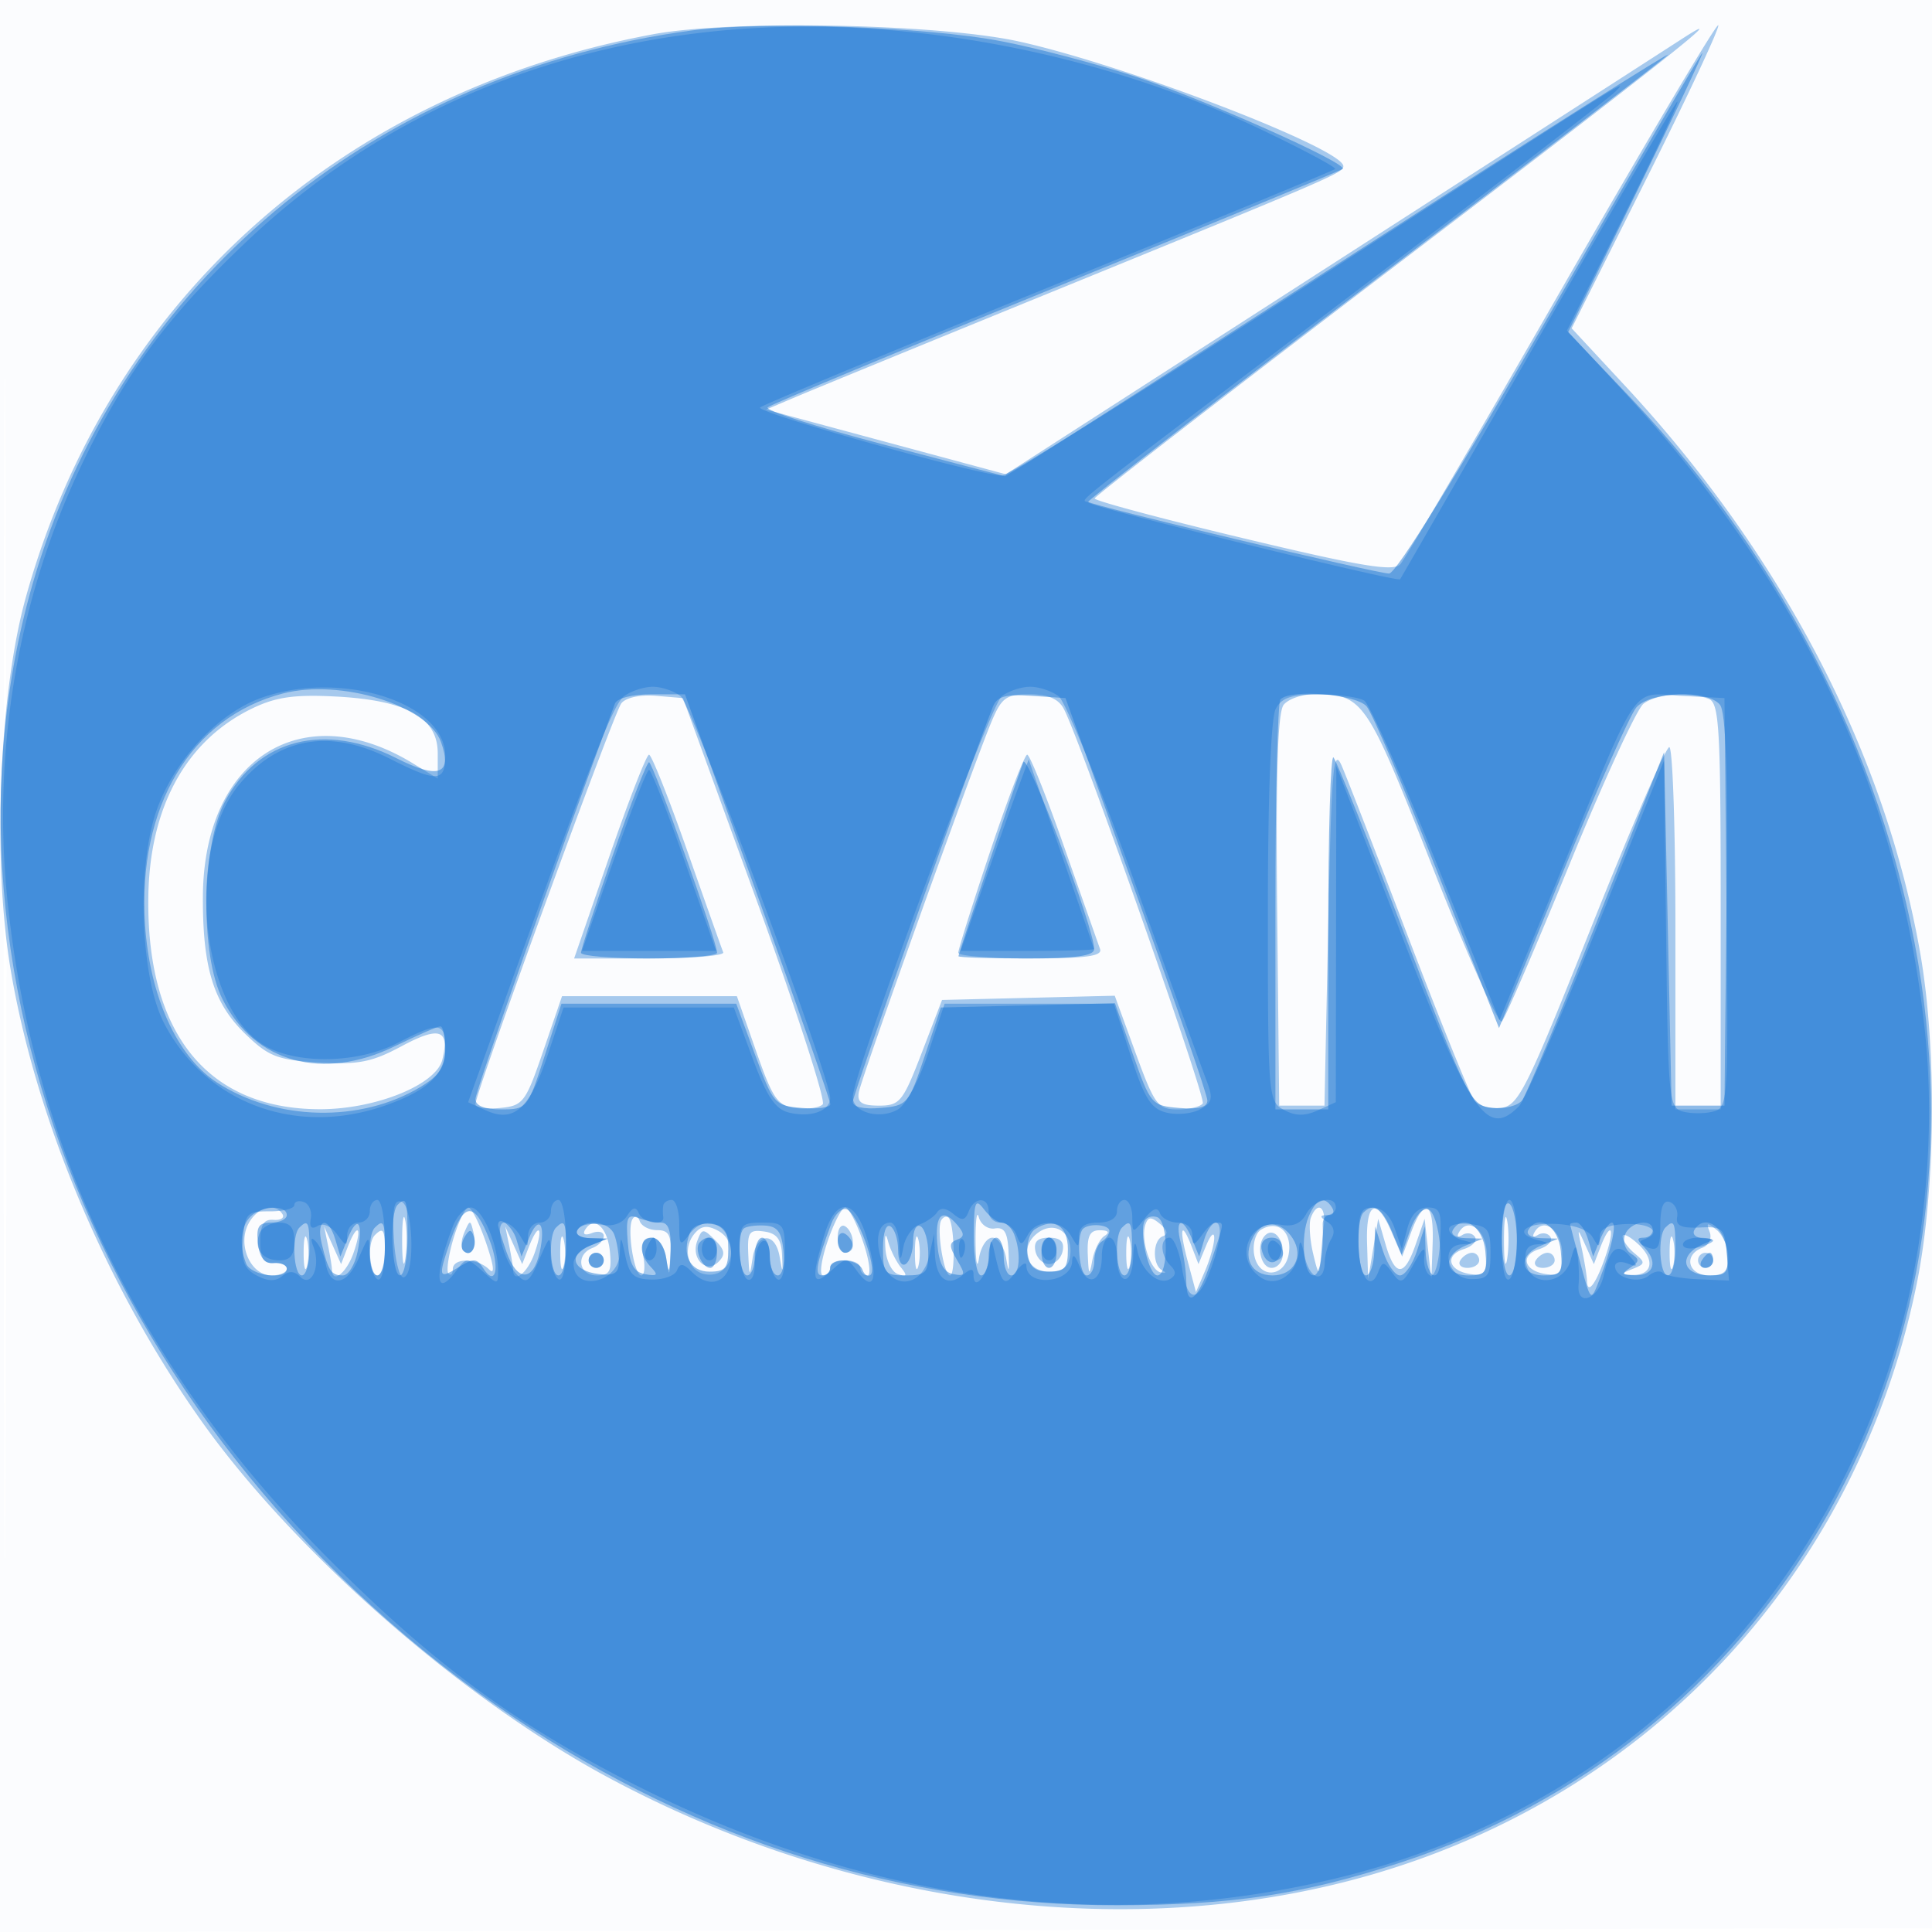
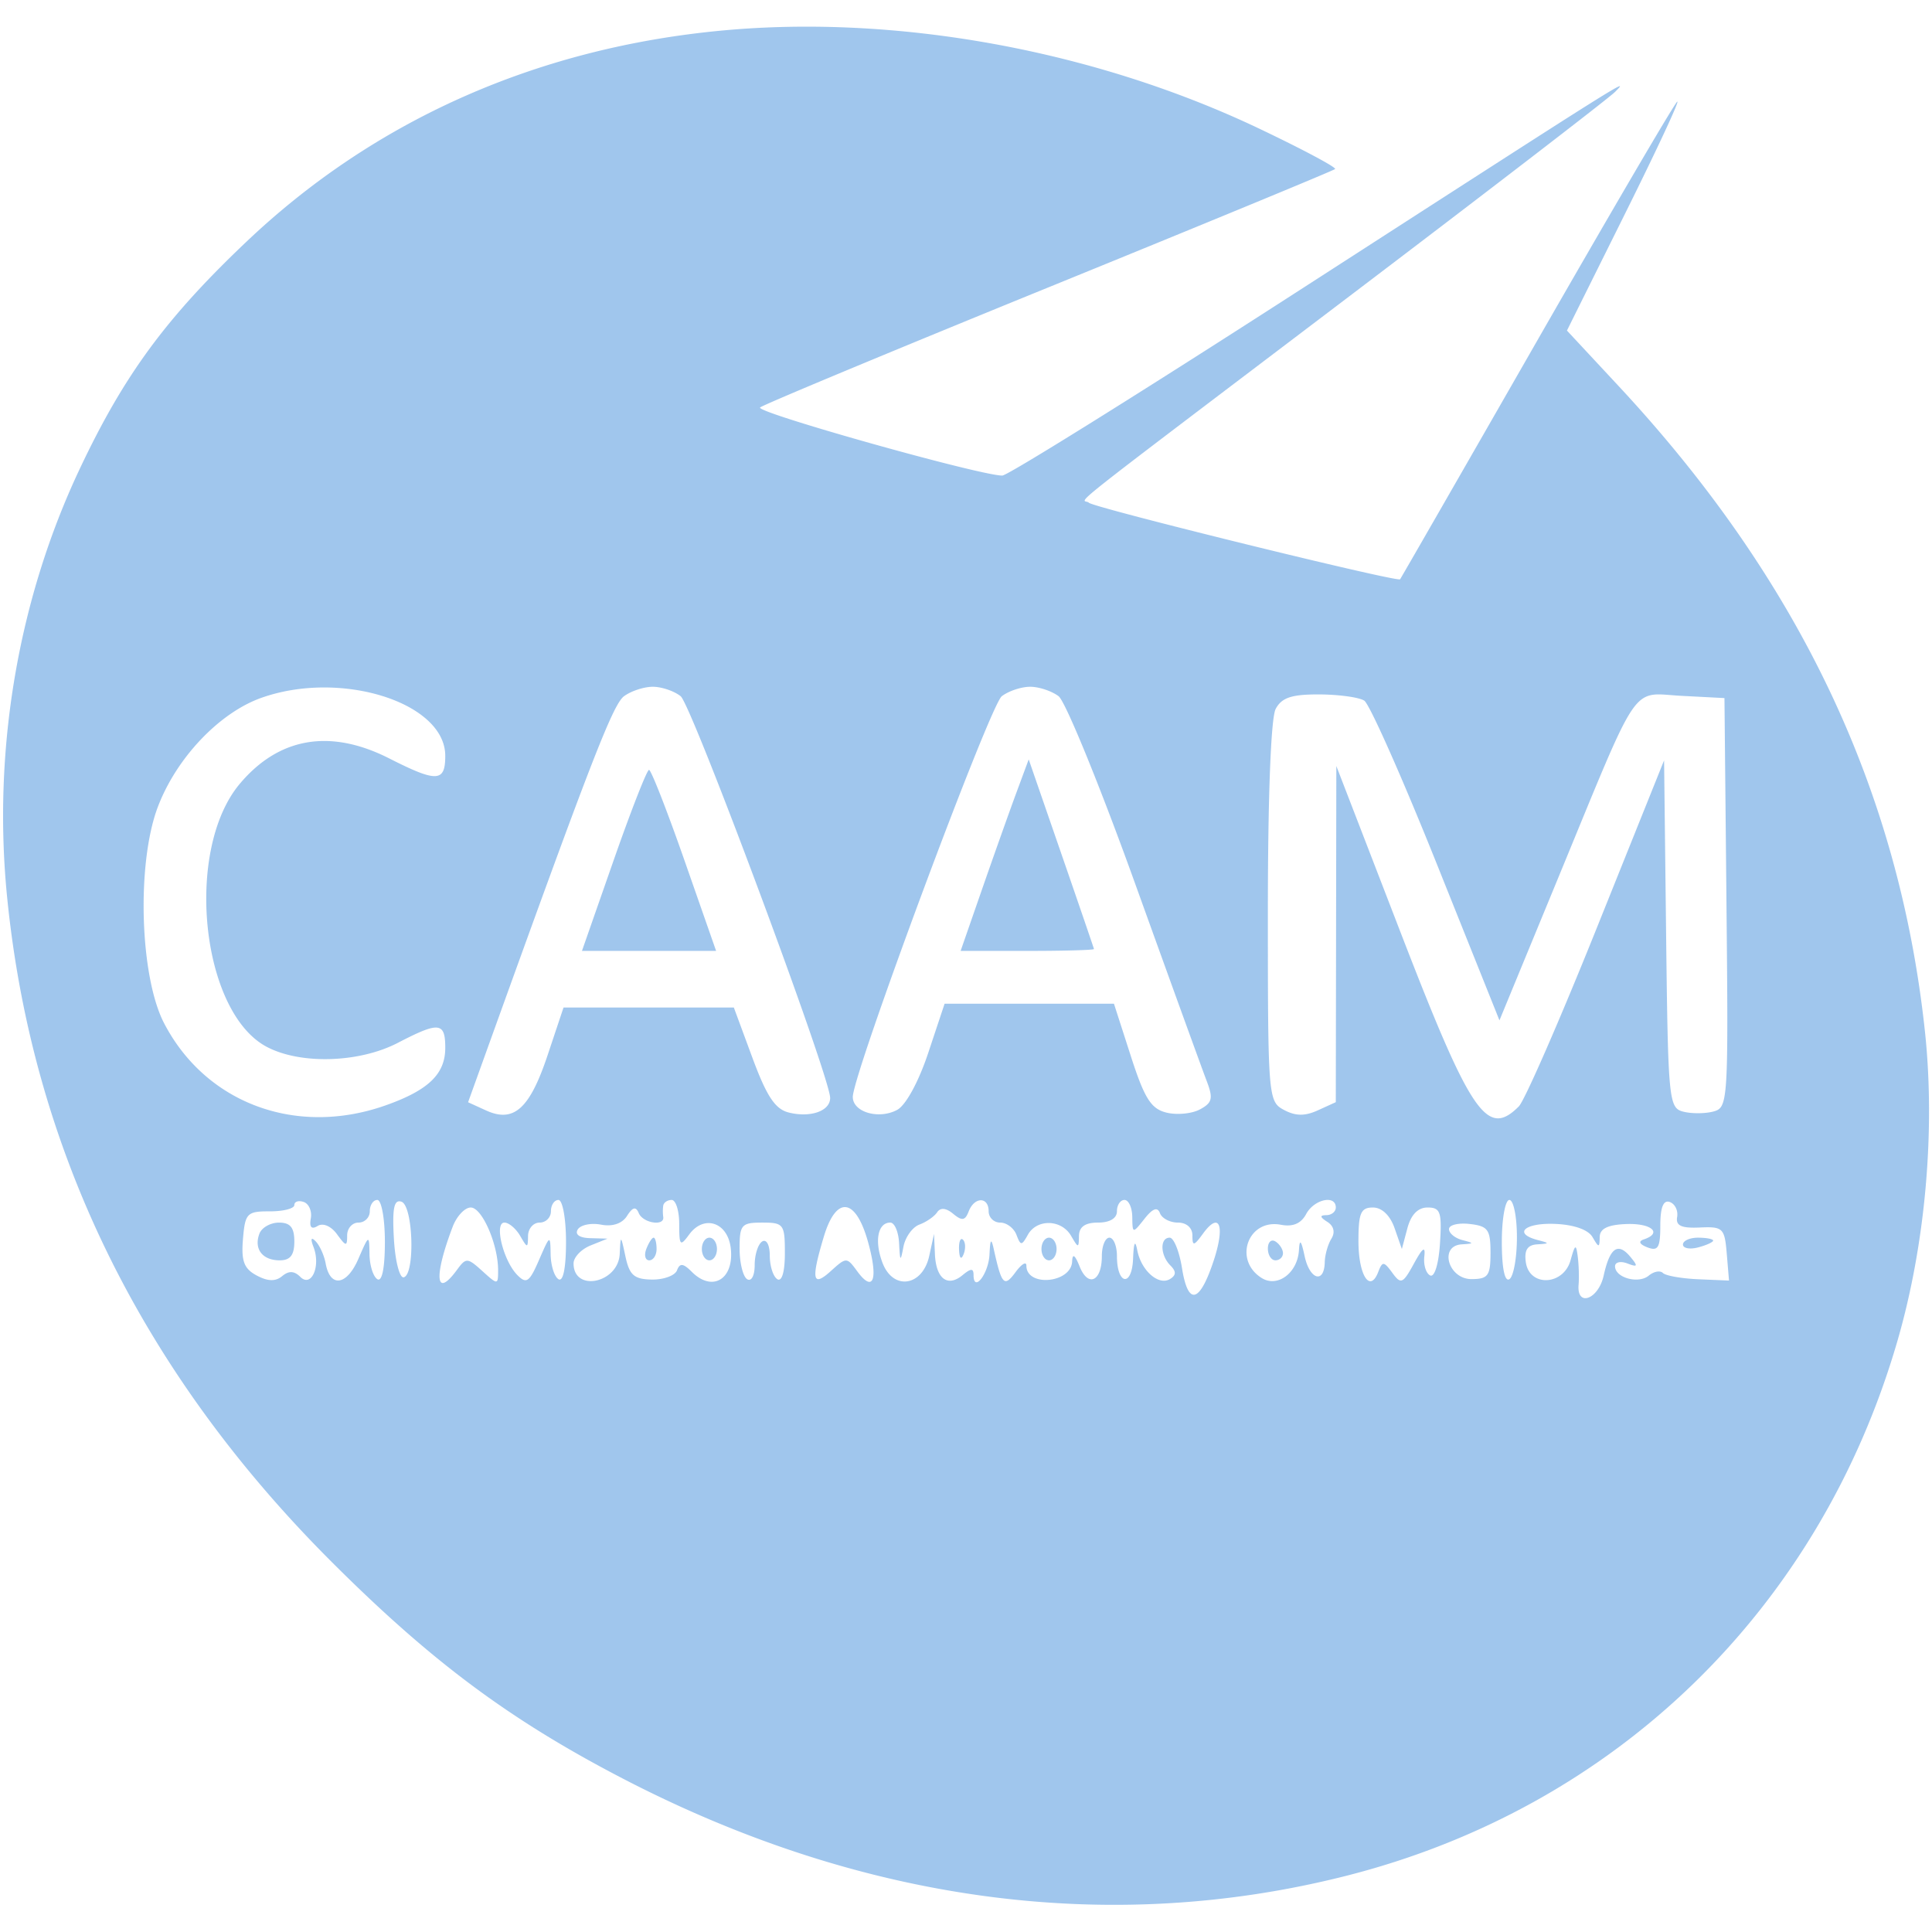
<svg xmlns="http://www.w3.org/2000/svg" width="256" height="256">
-   <path fill="#1976D2" fill-opacity=".016" fill-rule="evenodd" d="M0 128.004v128.004l128.25-.254 128.25-.254.254-127.75L257.008 0H0zm.485.496c0 70.4.119 99.053.265 63.672s.146-92.98 0-128S.485 58.1.485 128.5" />
-   <path fill="#1976D2" fill-opacity=".378" fill-rule="evenodd" d="M86.5 4.546C45.119 12.253 14.297 39.943 3.41 79.194c-3.536 12.75-4.429 34.949-1.985 49.377 3.377 19.934 12.746 42.083 25.263 59.724 12.275 17.299 34.464 36.758 53.794 47.174 32.16 17.328 69.596 22.109 101.267 12.931 37.3-10.809 64.479-40.261 72.223-78.263 2.494-12.237 2.701-31.01.482-43.756C249.83 99.813 236.147 73.522 215.221 51l-6.968-7.5 9.932-19.858c5.463-10.922 9.735-20.056 9.493-20.298s-9.56 15.444-20.706 34.858-20.783 35.865-21.415 36.558c-.917 1.006-5.135.308-20.853-3.452-10.837-2.591-19.682-4.959-19.656-5.26s18.026-14.227 40-30.947C220.28 8.294 230.473.218 222.75 5.23c-1.238.803-21.877 14.094-45.865 29.536l-43.616 28.076-15.884-4.283-15.885-4.283 4-1.699c2.2-.935 17.275-7.117 33.5-13.737 37.745-15.403 39-15.944 39-16.818 0-2.325-28.854-13.416-43-16.528-10.696-2.353-38.08-2.888-48.5-.948m-53 89.287c-8.825 4.224-13.699 13.058-13.847 25.098-.222 18.018 7.836 27.991 22.662 28.047 7.39.028 15.455-3.215 16.292-6.55 1.01-4.021-.389-4.489-5.388-1.803-3.948 2.121-5.74 2.473-10.962 2.158-5.502-.332-6.661-.782-9.769-3.795-4.182-4.053-5.635-8.744-5.605-18.101.058-18.401 13.152-26.724 27.867-17.714l3.25 1.99v-3.366c0-4.705-4.108-7-13.428-7.499-5.482-.294-7.971.051-11.072 1.535m48.826-.634c-1.029 1.335-19.342 51.651-19.332 53.114.003.448 1.469.673 3.256.5 3.069-.296 3.389-.717 5.735-7.563l2.486-7.25h23.168l2.537 7.25c2.249 6.427 2.85 7.287 5.302 7.578 1.521.181 3.114-.044 3.539-.5.426-.455-3.567-12.753-8.872-27.328L90.5 92.5l-3.586-.301c-2.09-.175-4.003.242-4.588 1m49.041 2.466c-2.507 5.999-17.26 47.21-17.575 49.095-.223 1.329.411 1.74 2.682 1.74 2.758 0 3.167-.506 5.663-7l2.689-7 11.442-.28 11.442-.281 2.746 7.531c2.539 6.961 2.962 7.53 5.586 7.53 1.562 0 3.061-.358 3.332-.796.468-.758-16.269-48.271-18.42-52.289-.711-1.329-2.1-1.915-4.54-1.915-3.103 0-3.696.43-5.047 3.665m38.738-2.292c-.804.969-1.061 8.997-.872 27.25l.267 25.877h6l.5-24c.434-20.832.671-23.604 1.798-21 .715 1.65 4.732 12 8.928 23s8.073 20.585 8.616 21.301 2.132 1.165 3.532 1c2.33-.276 3.343-2.301 12.023-24.051C216.11 109.688 220.741 99 221.188 99c.446 0 .812 10.8.812 24v24h6v-26.893c0-23.6-.194-26.967-1.582-27.5-2.622-1.006-6.935-.686-8.647.643-.886.688-5.29 10.25-9.785 21.25-4.496 11-8.535 20.381-8.977 20.846-.441.466-4.561-8.7-9.155-20.368C180.987 92.461 180.67 92 174.057 92c-1.547 0-3.325.618-3.952 1.373M80.736 113.5 76.075 127h10.046c5.525 0 9.896-.364 9.712-.808-.183-.445-2.336-6.52-4.784-13.5S86.328 100 85.998 100s-2.698 6.075-5.262 13.5m50.488-.75c-2.348 7.013-4.26 13.088-4.247 13.5s4.346.75 9.63.75c7.26 0 9.497-.305 9.156-1.25a4580 4580 0 0 1-4.744-13.5c-2.36-6.737-4.569-12.25-4.908-12.25s-2.538 5.737-4.887 12.75m-98.292 49.376c-1.514 2.83.278 6.874 3.047 6.874 1.111 0 2.021-.4 2.021-.889s-.788-.826-1.75-.75c-1.309.104-1.75-.618-1.75-2.861 0-2.236.443-2.965 1.739-2.863.957.075 1.493-.262 1.191-.75-.98-1.586-3.333-.938-4.498 1.239m20.354 2.374c.008 2.75.202 3.756.432 2.236s.223-3.77-.014-5-.425.014-.418 2.764m6.803-.403c-.675 2.254-.971 4.354-.658 4.667s.569.044.569-.597c0-1.531 3.266-1.501 4.811.044.78.78.639-.469-.394-3.5-.883-2.591-1.941-4.711-2.353-4.711-.411 0-1.3 1.844-1.975 4.097m49.566.403c-.844 2.475-1.111 4.5-.594 4.5.516 0 .939-.45.939-1s.9-1 2-1 2 .45 2 1 .423 1 .939 1c.517 0 .25-2.025-.594-4.5-.843-2.475-1.898-4.5-2.345-4.5s-1.502 2.025-2.345 4.5m19.611 0c.018 2.75.221 3.762.45 2.25s1.032-2.75 1.784-2.75 1.573 1.238 1.824 2.75c.342 2.055.422 1.865.317-.75-.108-2.671-.537-3.435-1.813-3.224-.921.152-1.879-.522-2.134-1.5-.254-.977-.447.474-.428 3.224m44.434-3.161c-.282.736-.151 2.873.291 4.75.687 2.913.831 3.046.99.911.102-1.375.298-3.512.435-4.75.272-2.45-.889-3.066-1.716-.911m7.442 3.411.142 4.75.666-4 .666-4 .957 3.311c1.268 4.39 2.483 4.447 3.972.189l1.223-3.5.448 4 .448 4 .168-4.75c.194-5.497-1.106-6.184-2.839-1.5l-1.202 3.25-1.398-3.25c-2.005-4.659-3.416-4.008-3.251 1.5m18.144-.25c.008 2.75.202 3.756.432 2.236s.223-3.77-.014-5-.425.014-.418 2.764m-115.484-2.951c-.751 1.267.222 7.451 1.173 7.451.411 0 .533-1.125.27-2.5-.344-1.797-.042-2.5 1.072-2.5.923 0 1.719 1.112 1.967 2.75.387 2.56.427 2.525.566-.5.119-2.588-.24-3.25-1.767-3.25-1.054 0-2.096-.54-2.317-1.201-.227-.682-.643-.79-.964-.25m40.917.134c-.648 1.101.339 7.317 1.162 7.317.744 0 .581-6.871-.181-7.634-.275-.274-.716-.132-.981.317m27.066.541c-.69 1.96.619 6.098 2.018 6.377.686.137.786.02.222-.259-1.374-.682-1.31-4.08.085-4.545.714-.238.578-.811-.384-1.609-1.19-.988-1.583-.98-1.941.036m-90.254 1.069c-.428.986-.497 2.074-.155 2.417 1.016 1.015 1.835-.411 1.367-2.382-.414-1.747-.468-1.748-1.212-.035m16.009-.357c-.387.626-.025.804.908.446.854-.328 1.552-.146 1.552.404s-.675 1.259-1.5 1.576c-2.257.866-1.828 3.638.563 3.638 1.717 0 2.011-.533 1.75-3.173-.318-3.219-2.099-4.792-3.273-2.891m14.482.537c-1.639 1.975-.885 4.93 1.37 5.364 3.469.668 4.879-4.087 1.713-5.781-1.398-.748-2.207-.638-3.083.417m18.978.468c0 1.132.45 2.059 1 2.059s1-.648 1-1.441-.45-1.719-1-2.059-1 .309-1 1.441m26.559-.608c-2.559 1.872-1.632 5.167 1.455 5.167 1.759 0 2.573-.611 2.784-2.088.429-3.003-1.965-4.742-4.239-3.079m29.513-.377c-.686.423-1.095 1.844-.909 3.157.49 3.466 4.234 3.276 4.641-.235.322-2.779-1.569-4.26-3.732-2.922m26.306.242c-.401.648-.234.831.398.44.597-.369 1.348-.246 1.669.274.321.519-.347 1.24-1.486 1.601-2.579.819-2.038 2.879.869 3.307 1.812.266 2.172-.171 2.172-2.643 0-3.044-2.375-4.997-3.622-2.979m10 0c-.401.648-.234.831.398.44.597-.369 1.348-.246 1.669.274.321.519-.347 1.24-1.486 1.601-2.579.819-2.038 2.879.869 3.307 1.812.266 2.172-.171 2.172-2.643 0-3.044-2.375-4.997-3.622-2.979m23.157.032c.331.864-.087 1.768-.978 2.11-2.555.98-1.865 3.66.943 3.66 1.966 0 2.5-.508 2.5-2.378 0-1.307-.685-2.946-1.523-3.641-1.26-1.046-1.423-1.003-.942.249M40.232 166c0 1.925.206 2.713.457 1.75.252-.963.252-2.537 0-3.5-.251-.963-.457-.175-.457 1.75m3.226-1c.283 1.375.521 2.838.528 3.25.035 1.923 1.928.436 2.864-2.25 1.207-3.463.519-4.121-.784-.75l-.87 2.25-1.126-2.5-1.126-2.5zm6.209-1.333C48.62 164.714 48.888 169 50 169c.55 0 1-1.35 1-3 0-3.107-.204-3.463-1.333-2.333M67.458 165c.283 1.375.521 2.838.528 3.25.035 1.923 1.928.436 2.864-2.25 1.207-3.463.519-4.121-.784-.75l-.87 2.25-1.126-2.5-1.126-2.5zm6.774 1c0 1.925.206 2.713.457 1.75.252-.963.252-2.537 0-3.5-.251-.963-.457-.175-.457 1.75m18.172-1.61c-.91 2.37 1.163 4.443 2.803 2.803.943-.943.842-1.573-.463-2.878-1.561-1.56-1.715-1.555-2.34.075m6.746 1.79c.136 3.026.187 3.076.566.57.522-3.442 3.002-3.606 3.589-.238.402 2.301.428 2.28.317-.25-.091-2.057-.696-2.844-2.372-3.082-1.969-.279-2.231.095-2.1 3m18.171-.757c.098 1.607.854 3.143 1.679 3.413 1.179.384 1.255.187.358-.923-.629-.777-1.384-2.313-1.68-3.413-.337-1.257-.47-.913-.357.923m3.911.577c0 1.925.206 2.713.457 1.75.252-.963.252-2.537 0-3.5-.251-.963-.457-.175-.457 1.75m22.904.25c.115 2.752.208 2.867.601.75.256-1.375.982-2.831 1.614-3.235.738-.472.523-.74-.601-.75-1.338-.011-1.718.749-1.614 3.235m5.096-.25c0 1.925.206 2.713.457 1.75.252-.963.252-2.537 0-3.5-.251-.963-.457-.175-.457 1.75m8.142 1.106 1.096 4.106 1.22-2.856c.671-1.571 1.212-3.531 1.202-4.356s-.484-.375-1.053 1l-1.035 2.5-.87-2.25c-1.414-3.658-1.742-2.572-.56 1.856m10.265-3.412c-1.236 1.236-.622 4.306.861 4.306.825 0 1.5-.873 1.5-1.941 0-2.087-1.318-3.408-2.361-2.365m41.964 1.806c.356 1.65.667 3.577.689 4.283.061 1.89 1.281.179 2.519-3.533 1.22-3.654.601-4.483-.745-1l-.87 2.25-1.121-2.5c-1.077-2.403-1.096-2.383-.472.5m5.397-1.661c0 .504.719 1.513 1.597 2.241 1.45 1.204 1.427 1.393-.25 2.053-1.599.629-1.62.736-.156.797 2.727.113 3.189-1.927.915-4.046-1.158-1.079-2.106-1.549-2.106-1.045m6.232 2.161c0 1.925.206 2.713.457 1.75.252-.963.252-2.537 0-3.5-.251-.963-.457-.175-.457 1.75m-84.042-.25c.186.963 1 1.75 1.81 1.75s1.624-.787 1.81-1.75c.236-1.228-.304-1.75-1.81-1.75s-2.046.522-1.81 1.75M78 167c0 .55.45 1 1 1s1-.45 1-1-.45-1-1-1-1 .45-1 1m115.5 0c-.34.55.084 1 .941 1s1.559-.45 1.559-1-.423-1-.941-1-1.219.45-1.559 1m10 0c-.34.55.084 1 .941 1s1.559-.45 1.559-1-.423-1-.941-1-1.219.45-1.559 1m21.5 0c0 .55.45 1 1 1s1-.45 1-1-.45-1-1-1-1 .45-1 1" />
-   <path fill="#1976D2" fill-opacity=".487" fill-rule="evenodd" d="M91.5 4.057c-40.9 5.518-73.735 32.1-86.054 69.669-17.453 53.226 8.811 117.759 62.597 153.809 24.634 16.51 51.722 24.953 79.957 24.922 15.273-.018 24.509-1.402 37.447-5.614 48.571-15.812 76.949-63.709 69.132-116.68-4.131-27.991-17.977-55.86-38.434-77.363l-8.356-8.782 9.047-18.509C221.812 15.329 225.747 7 225.58 7s-9.238 15.525-20.16 34.5C193.225 62.689 184.984 76 184.062 76c-1.577 0-39.335-8.994-39.873-9.498-.172-.16 16.703-13.232 37.5-29.048C202.485 21.638 220.175 8.056 221 7.272s-17.175 10.599-40 25.296-42.928 27.58-44.673 28.63l-3.173 1.909-16.112-4.219c-8.861-2.32-15.758-4.531-15.326-4.912s17.659-7.56 38.284-15.954 37.683-15.429 37.906-15.632c.791-.718-18.571-9.339-27.607-12.292-5.042-1.648-12.909-3.721-17.483-4.608-10.139-1.965-31.799-2.716-41.316-1.433m-54 87.831c-12.217 3.167-19.284 14.99-18.283 30.587.608 9.484 4.214 17.464 9.444 20.904 7.883 5.183 19.178 5.438 27.114.611 2.486-1.511 3.225-2.651 3.225-4.975 0-1.658-.293-3.015-.65-3.015s-3.066 1.182-6.017 2.626c-9.524 4.659-18.565 2.208-22.833-6.191-2.997-5.897-2.828-20.307.307-26.224 4.407-8.315 13.247-10.543 22.747-5.734 5.563 2.816 7.41 2.149 5.891-2.127-1.729-4.87-13.308-8.443-20.945-6.462m43.974 1.362C73.866 113.798 63 144.609 63 145.633c0 .891 1.198 1.367 3.442 1.367 3.381 0 3.483-.126 5.697-7l2.255-7h23.165l2.487 6.75c2.415 6.553 2.596 6.759 6.221 7.06 2.053.171 3.743-.054 3.755-.5.012-.445-4.317-12.847-9.618-27.56L90.764 92h-4.413c-2.618 0-4.602.509-4.877 1.25m50.07.45C128.34 101.838 113 145.084 113 145.978c0 .706 1.404 1.024 3.671.832 3.56-.301 3.736-.506 5.833-6.81l2.163-6.5 11.537-.281 11.538-.28 2.379 6.78c2.323 6.621 2.468 6.788 6.129 7.091 2.59.215 3.745-.095 3.732-1-.009-.72-4.243-13.01-9.409-27.31l-9.392-26-4.464-.3c-3.545-.238-4.611.072-5.173 1.5m38.123-1.033c-.367.366-.667 12.741-.667 27.5V147h7v-23.667c0-13.016.311-23.355.691-22.975s4.613 10.917 9.407 23.416c8.47 22.083 8.799 22.735 11.644 23.027 1.611.166 3.385-.284 3.942-1s5.02-11.388 9.915-23.717l8.901-22.416.5 23.416.5 23.416h7l.267-25.877c.189-18.253-.068-26.281-.872-27.25-1.679-2.023-9.25-1.765-11.08.377-.822.963-5.251 10.914-9.841 22.114l-8.346 20.365-8.097-20.5c-4.453-11.275-8.699-21.227-9.436-22.115-1.351-1.628-10.028-2.347-11.428-.947M135.592 101c-.828 2.117-8.592 25.343-8.592 25.703 0 .163 4.05.297 9 .297 6.542 0 8.996-.341 8.984-1.25-.037-2.904-8.852-26.132-9.392-24.75m-54.368 12.25c-2.341 6.737-4.249 12.588-4.24 13S81.05 127 86 127s9.007-.338 9.016-.75C95.045 124.86 86.526 101 86 101c-.286 0-2.435 5.513-4.776 12.25m-28.557 46.417c-1.065 1.065-.77 9.333.333 9.333.55 0 1-2.25 1-5 0-5.07-.14-5.526-1.333-4.333m76.365 4.083c-.018 2.887.418 5.25.968 5.25s1-1.125 1-2.5.45-2.5 1-2.5 1 1.125 1 2.5.45 2.5 1 2.5c1.112 0 1.329-2.98.393-5.418-.334-.87-1.072-1.582-1.64-1.582s-1.63-.787-2.361-1.75c-1.159-1.527-1.332-1.08-1.36 3.5m44.354-2.5c-1.104 2.656-.656 7.75.68 7.75.82 0 1.344-2.94 1.203-6.75-.026-.687.38-1.25.901-1.25s.67-.45.33-1c-.995-1.61-2.112-1.162-3.114 1.25M199 163.941c0 2.782.45 5.059 1 5.059s1-1.998 1-4.441-.45-4.719-1-5.059c-.616-.381-1 1.323-1 4.441M33.2 161.2c-1.31 1.31-1.542 3.744-.593 6.218.631 1.644 5.393 2.256 5.393.693 0-.489-.788-.826-1.75-.75-1.21.096-1.848-.71-2.066-2.611-.255-2.215.085-2.75 1.75-2.75 1.136 0 2.066-.45 2.066-1 0-1.393-3.347-1.253-4.8.2m26.471 3.253c-1.69 4.958-1.611 5.147 1.373 3.297 1.658-1.027 2.18-.988 2.932.221 1.683 2.705 2.33.12.907-3.619-1.975-5.19-3.419-5.162-5.212.101m50.469-2.284c-1.973 5.27-2.249 6.831-1.207 6.831.587 0 1.067-.45 1.067-1 0-1.449 3.751-1.23 4.28.25.245.688.735.986 1.087.663.914-.838-1.799-8.224-3.192-8.688-.639-.213-1.555.662-2.035 1.944m70.527-1.502c-1.062 1.062-.771 8.333.333 8.333.55 0 1.046-1.463 1.102-3.25l.102-3.25 1.043 3.25c.573 1.787 1.587 3.25 2.253 3.25s1.68-1.463 2.253-3.25l1.043-3.25.102 3.25c.056 1.787.578 3.25 1.159 3.25 1.509 0 .73-8.25-.828-8.762-.728-.24-1.747.951-2.389 2.792l-1.12 3.211-1.311-3.121c-1.285-3.054-2.406-3.789-3.742-2.453m-97.485 3.941c.242 2.952.795 3.96 2.318 4.231 1.618.287 1.761.107.75-.942-1.684-1.747-1.583-3.897.184-3.897.796 0 1.618 1.223 1.85 2.75.335 2.212.446 2.016.566-1 .106-2.641-.269-3.75-1.268-3.75-.78 0-2.161-.285-3.069-.633-1.387-.533-1.599-.017-1.331 3.241m41.008.134c.221 2.668.83 3.84 2.122 4.085 1.611.305 1.666.099.5-1.872-1.069-1.806-1.073-2.303-.02-2.683.992-.358 1.021-.792.127-1.869-2.013-2.427-3.051-1.538-2.729 2.339m27.521-3.045c-.845 1.435.483 7.303 1.652 7.303 1.496 0 1.465-7.224-.033-7.723-.631-.211-1.359-.021-1.619.42m-112.044.97C38.613 163.72 38.891 169 40 169c.55 0 1-1.575 1-3.5 0-3.597-.182-3.984-1.333-2.833m2.952 2.083c.877 3.668 1.262 4.25 2.815 4.25.724 0 1.6-1.422 1.948-3.16.783-3.914-.004-4.957-1.309-1.735l-.971 2.395-.668-2.25c-.959-3.235-2.599-2.783-1.815.5m7.048-2.083C48.613 163.72 48.891 169 50 169c.55 0 1-1.575 1-3.5 0-3.597-.182-3.984-1.333-2.833M66 162.351c0 .193.494 1.768 1.098 3.5 1.397 4.008 3.546 4.046 4.418.077.839-3.82-.135-5.052-1.443-1.823l-.971 2.395-.668-2.25c-.537-1.81-2.434-3.29-2.434-1.899m7.667.316C72.613 163.72 72.891 169 74 169c.55 0 1-1.575 1-3.5 0-3.597-.182-3.984-1.333-2.833M76.5 163c-.341.551.418 1.028 1.691 1.063l2.309.064-2.334.935c-2.978 1.194-2.313 3.343 1.161 3.754 2.106.25 2.673-.104 2.673-1.668 0-1.091-.273-2.696-.607-3.566-.674-1.756-3.928-2.143-4.893-.582m14.911.371c-1.112 2.897.021 5.129 2.603 5.129 2.096 0 2.486-.471 2.486-3 0-2.352-.487-3.069-2.254-3.32-1.323-.188-2.495.305-2.835 1.191m7.118-.566c-.953.952-.554 6.195.471 6.195.55 0 1-1.125 1-2.5s.45-2.5 1-2.5 1 1.125 1 2.5.479 2.5 1.063 2.5c.598 0 .926-1.424.75-3.25-.246-2.555-.788-3.274-2.534-3.362-1.222-.062-2.459.126-2.75.417M117 165.441c0 3.288.229 3.559 3 3.559 2.653 0 3-.34 3-2.941 0-1.618-.45-3.219-1-3.559-.565-.349-1 .47-1 1.882 0 1.375-.45 2.778-1 3.118-.565.349-1-.47-1-1.882 0-1.375-.45-2.778-1-3.118-.595-.368-1 .823-1 2.941m20.163-2.577c-.736.474-1.186 1.936-1 3.249.253 1.789.963 2.387 2.837 2.387 2.109 0 2.5-.468 2.5-2.986 0-3.115-1.856-4.249-4.337-2.65m6.337-.031c-.931.932-.507 6.167.5 6.167.55 0 1-.873 1-1.941s.45-2.219 1-2.559 1-.966 1-1.392c0-.855-2.707-1.067-3.5-.275m5.167-.166c-1.054 1.053-.776 6.333.333 6.333.55 0 1-1.575 1-3.5 0-3.597-.182-3.984-1.333-2.833m7.797 2.083c.383 1.512.708 3.762.722 5 .042 3.682 1.517 2.57 3.22-2.428 1.867-5.479 1.846-5.322.711-5.322-.486 0-1.184 1.012-1.551 2.25l-.668 2.25-.917-2.25c-1.287-3.16-2.356-2.808-1.517.5m9.607-.883c-1.486 2.776-.307 5.133 2.567 5.133 2.783 0 4.155-2.518 2.664-4.886-1.505-2.389-4.021-2.508-5.231-.247m26.463-.922c-.382.619.302 1.081 1.657 1.118l2.309.064-2.25.904c-3.135 1.26-2.922 3.969.313 3.969 2.289 0 2.53-.348 2.25-3.242-.315-3.26-2.937-4.985-4.279-2.813m10 0c-.382.619.302 1.081 1.657 1.118l2.309.064-2.25.904c-3.135 1.26-2.922 3.969.313 3.969 2.289 0 2.53-.348 2.25-3.242-.315-3.26-2.937-4.985-4.279-2.813m5.51-.695c.024.137.652 2.5 1.394 5.25 1.348 4.992 1.352 4.995 2.448 2.206 1.638-4.168 2.414-7.706 1.69-7.706-.352 0-1.053 1.012-1.557 2.25l-.917 2.25-.668-2.25c-.367-1.238-1.065-2.25-1.551-2.25-.485 0-.863.113-.839.25m7.279 1.351c-.338.88.014 2.005.781 2.5 1.182.761 1.166 1.05-.104 1.884-1.218.799-1.077.987.75 1 2.442.016 2.966-1.869 1.05-3.785-.933-.933-.933-1.2 0-1.2.66 0 1.2-.45 1.2-1 0-1.63-3.01-1.138-3.677.601m5.344-.934c-1.054 1.053-.776 6.333.333 6.333.55 0 1-1.575 1-3.5 0-3.597-.182-3.984-1.333-2.833m3.867.278c-.361.585.154 1.09 1.157 1.134 1.408.061 1.476.206.309.65-3.72 1.416-3.304 4.271.622 4.271 2.222 0 2.469-.366 2.191-3.242-.315-3.26-2.937-4.985-4.279-2.813m-162.951.921c-.431.697-.513 1.537-.183 1.867.895.895 1.871-.421 1.387-1.871-.338-1.016-.574-1.016-1.204.004m49.417.575c0 .857.45 1.559 1 1.559s1-.423 1-.941-.45-1.219-1-1.559-1 .084-1 .941m-18.264.157c-.802.801.247 3.402 1.371 3.402.491 0 .893-.9.893-2 0-1.949-1.061-2.606-2.264-1.402M138 166c0 1.1.45 2 1 2s1-.9 1-2-.45-2-1-2-1 .9-1 2m29.177-.447c.452 2.172 2.227 2.305 2.633.197.21-1.095-.28-1.75-1.31-1.75-.961 0-1.512.647-1.323 1.553M78 167c0 .55.45 1 1 1s1-.45 1-1-.45-1-1-1-1 .45-1 1m147.5 0c-.34.55-.141 1 .441 1s1.059-.45 1.059-1-.198-1-.441-1-.719.45-1.059 1" />
  <path fill="#1976D2" fill-opacity=".413" fill-rule="evenodd" d="M95.5 4.063C71.11 6.382 49.667 15.911 32.733 31.954 21.992 42.131 16.429 49.705 10.556 62.148 2.381 79.469-1 99.434.946 118.899 4.281 152.26 18.683 181.74 43.986 207c13.126 13.104 23.418 20.78 38.212 28.499 31.725 16.553 64.733 21.034 96.181 13.057 35.696-9.055 62.73-35.297 73.051-70.91 3.703-12.779 5.04-27.922 3.625-41.063-3.432-31.874-16.677-59.756-40.583-85.432l-6.843-7.35 7.779-15.65c4.278-8.608 7.341-15.201 6.806-14.651s-8.964 14.95-18.732 32-17.851 31.116-17.963 31.259c-.332.422-40.569-9.476-41.238-10.145-.758-.758-5.427 2.944 34.219-27.13 18.7-14.185 34.675-26.471 35.5-27.303 1.909-1.924 2.616-2.369-42.263 26.569-20.685 13.337-38.2 24.257-38.923 24.265-2.86.032-32.828-8.394-32.096-9.025.43-.37 17.657-7.545 38.282-15.943s37.682-15.439 37.904-15.646-4.277-2.607-10-5.333C145.011 6.639 118.736 1.853 95.5 4.063M34.615 92.472c-5.586 1.991-11.269 7.994-13.715 14.487-2.821 7.488-2.377 22.436.85 28.636 5.523 10.608 17.499 15.051 29.325 10.879 5.694-2.009 7.925-4.157 7.925-7.629 0-3.419-.81-3.504-6.29-.66-5.114 2.654-12.883 2.891-17.358.53-8.741-4.612-10.946-26.102-3.576-34.861 5.193-6.171 11.988-7.324 19.805-3.358 6.315 3.204 7.419 3.153 7.419-.341 0-7.076-13.847-11.438-24.385-7.683m48.073-.222c-1.471 1.085-4.446 8.756-18.044 46.527l-2.62 7.277 2.379 1.084c3.677 1.675 5.785-.212 8.151-7.3l2.116-6.338h22.567l2.462 6.662c1.885 5.097 3.012 6.8 4.802 7.249 2.886.724 5.499-.19 5.499-1.924 0-2.795-18.334-52.061-19.811-53.237-.864-.687-2.524-1.25-3.689-1.25s-2.88.563-3.812 1.25m50.056 0C131.157 93.46 113 142.294 113 145.351c0 2.016 3.439 3.02 5.877 1.715 1.149-.615 2.845-3.725 4.12-7.556l2.166-6.51h22.443l2.222 6.898c1.816 5.639 2.677 7.012 4.717 7.524 1.373.345 3.373.157 4.444-.416 1.65-.883 1.788-1.46.902-3.774-.575-1.503-4.855-13.307-9.51-26.232s-9.206-24.062-10.113-24.75c-.908-.687-2.603-1.25-3.768-1.25s-2.855.563-3.756 1.25m36.291 1.684c-.634 1.186-1.035 11.623-1.035 26.965 0 24.503.045 25.055 2.126 26.169 1.544.826 2.778.841 4.5.056l2.374-1.081.036-22.272.035-22.271 8.494 22c9.345 24.205 11.465 27.327 15.688 23.104.767-.767 5.412-11.398 10.321-23.624l8.926-22.228.268 23.012c.256 21.984.357 23.035 2.25 23.53 1.09.286 2.889.282 3.998-.008 1.967-.515 2.009-1.185 1.75-27.657L228.5 92.5l-5.699-.298c-6.805-.357-5.358-2.494-16.343 24.149l-7.772 18.851-8.324-20.78c-4.578-11.429-8.895-21.143-9.593-21.586s-3.391-.812-5.984-.821c-3.648-.012-4.949.423-5.75 1.919m-34.369 11.128c-.903 2.441-2.933 8.151-4.511 12.688l-2.868 8.25h8.856c4.872 0 8.837-.112 8.813-.25-.025-.138-1.98-5.847-4.346-12.688l-4.301-12.438zm-53.36 8.944L77.112 126h17.776l-4.194-11.994c-2.307-6.597-4.419-11.994-4.694-11.994s-2.387 5.397-4.694 11.994M39 159.676c0 .464-1.462.839-3.25.834-3.025-.009-3.271.245-3.556 3.675-.243 2.916.135 3.921 1.813 4.819 1.483.793 2.5.82 3.381.089.883-.733 1.602-.703 2.403.098 1.463 1.463 2.731-1.382 1.757-3.941-.432-1.134-.328-1.398.296-.75.529.55 1.118 1.863 1.309 2.917.586 3.238 2.79 2.942 4.319-.58 1.421-3.271 1.45-3.284 1.489-.646.021 1.48.489 2.969 1.039 3.309.621.384 1-1.49 1-4.941 0-3.057-.45-5.559-1-5.559s-1 .675-1 1.5-.675 1.5-1.5 1.5-1.5.761-1.5 1.691c0 1.513-.142 1.497-1.348-.153-.79-1.08-1.853-1.532-2.567-1.09q-1.217.749-.902-.994c.174-.961-.245-1.943-.933-2.184-.687-.24-1.25-.057-1.25.406m13.194 4.472c.168 2.944.756 5.239 1.306 5.102 1.526-.382 1.248-9.501-.306-10.019-.99-.33-1.232.861-1 4.917M73 160.5c0 .825-.675 1.5-1.5 1.5s-1.514.787-1.53 1.75c-.029 1.667-.079 1.667-1.05 0-.561-.963-1.496-1.75-2.078-1.75-1.392 0-.161 5.04 1.694 6.935 1.215 1.241 1.607.97 2.895-2 1.443-3.324 1.492-3.348 1.53-.744.021 1.48.489 2.969 1.039 3.309.621.384 1-1.49 1-4.941 0-3.057-.45-5.559-1-5.559s-1 .675-1 1.5m14.882-.75a5.7 5.7 0 0 0 0 1.5c.2 1.272-2.683.827-3.241-.5-.385-.917-.8-.82-1.558.366-.652 1.021-1.92 1.447-3.441 1.156-1.324-.253-2.712.032-3.084.634-.412.667.226 1.119 1.633 1.157l2.309.064-2.25.904c-1.237.498-2.25 1.567-2.25 2.378 0 3.857 5.943 2.618 6.118-1.276.115-2.543.14-2.531.76.367.527 2.465 1.15 3.009 3.491 3.048 1.567.026 3.069-.525 3.337-1.224.38-.989.816-.944 1.963.202 2.731 2.731 5.631.975 5.161-3.126-.396-3.458-3.553-4.499-5.514-1.818-1.189 1.627-1.316 1.493-1.316-1.391 0-1.755-.45-3.191-1-3.191s-1.053.338-1.118.75m40.47.776c-.467 1.216-.881 1.28-2.045.314-.953-.791-1.693-.861-2.133-.203-.371.555-1.427 1.286-2.346 1.625-.92.339-1.871 1.656-2.114 2.927-.393 2.057-.457 2.009-.578-.439-.075-1.512-.6-2.75-1.167-2.75-1.657 0-2.131 2.442-1.035 5.325 1.414 3.72 5.313 3.139 6.198-.923l.631-2.902.119 2.691c.143 3.249 1.683 4.415 3.662 2.773 1.104-.917 1.456-.924 1.456-.027 0 2.434 2.005-.167 2.116-2.746.087-2.013.228-2.187.559-.691 1.056 4.773 1.382 5.117 2.896 3.059.786-1.068 1.429-1.453 1.429-.857 0 2.878 5.952 2.33 6.063-.559.043-1.101.37-.88.992.671 1.131 2.822 2.945 1.976 2.945-1.373 0-1.343.45-2.441 1-2.441s1 1.098 1 2.441c0 3.806 1.981 4.147 2.136.368.091-2.216.276-2.59.56-1.132.527 2.706 2.841 4.727 4.347 3.796.815-.503.827-1.003.044-1.786-1.358-1.358-1.42-3.687-.099-3.687.544 0 1.279 1.817 1.634 4.039.799 4.994 2.311 4.663 4.17-.914 1.568-4.705.827-6.692-1.374-3.682-1.234 1.687-1.418 1.72-1.418.248 0-1-.783-1.691-1.917-1.691-1.054 0-2.127-.562-2.385-1.25-.325-.866-.955-.636-2.051.75-1.568 1.981-1.584 1.978-1.615-.25-.018-1.238-.482-2.25-1.032-2.25s-1 .675-1 1.5c0 .933-.944 1.5-2.5 1.5-1.703 0-2.51.558-2.53 1.75-.029 1.667-.079 1.667-1.05 0-1.277-2.193-4.528-2.272-5.721-.141-.828 1.48-.951 1.48-1.519 0-.339-.885-1.306-1.609-2.149-1.609-.842 0-1.531-.675-1.531-1.5 0-1.956-1.895-1.938-2.648.026m44.719.342c-.676 1.262-1.761 1.723-3.346 1.42-4.346-.831-6.342 4.665-2.559 7.047 2.112 1.33 4.783-.67 4.952-3.707.085-1.525.298-1.294.75.815.673 3.133 2.607 3.707 2.669.793.021-.956.416-2.351.878-3.099.526-.851.325-1.688-.537-2.233-.998-.633-1.033-.878-.128-.889.688-.008 1.25-.465 1.25-1.015 0-1.725-2.882-1.088-3.929.868M199 164.559c0 3.451.379 5.325 1 4.941.55-.34 1-2.841 1-5.559s-.45-4.941-1-4.941-1 2.502-1 5.559m21-2.174c0 2.932-.297 3.438-1.699 2.9-1.063-.408-1.251-.802-.5-1.052 2.531-.844 1.04-2.166-2.301-2.041-2.461.093-3.509.603-3.53 1.72-.028 1.448-.112 1.448-.957.004-.573-.98-2.47-1.645-4.97-1.743-4.047-.159-5.587 1.277-2.293 2.138 1.609.42 1.603.466-.07.573-1.29.082-1.726.77-1.5 2.366.47 3.308 4.99 3.109 5.928-.261.596-2.14.729-2.209.951-.489.142 1.1.192 2.787.111 3.75-.25 2.991 2.634 1.917 3.327-1.239.811-3.689 1.894-4.449 3.531-2.477 1.046 1.26.981 1.407-.387.882-.902-.347-1.641-.18-1.641.37 0 1.522 3.095 2.38 4.469 1.24.668-.555 1.512-.712 1.875-.349.362.363 2.481.737 4.708.831l4.05.172-.301-3.59c-.282-3.363-.508-3.581-3.572-3.44-2.45.112-3.203-.239-3-1.397.149-.85-.291-1.742-.979-1.983-.847-.296-1.25.707-1.25 3.115m-160.017.159c-2.549 6.705-2.263 9.589.566 5.719 1.2-1.641 1.386-1.632 3.361.155 2.054 1.859 2.09 1.858 2.09-.114 0-3.429-2.126-8.304-3.623-8.304-.784 0-1.862 1.145-2.394 2.544m49.175 1.322c-1.715 5.725-1.504 6.757.932 4.552 2.051-1.856 2.117-1.855 3.49.022 2.157 2.95 2.832 1.102 1.428-3.911-1.636-5.845-4.21-6.136-5.85-.663m70.842.575c0 4.551 1.533 6.941 2.625 4.093.549-1.431.739-1.419 1.865.121 1.14 1.56 1.397 1.451 2.859-1.221 1.168-2.134 1.544-2.389 1.378-.934-.125 1.1.223 2.225.773 2.5.578.289 1.129-1.505 1.305-4.25.266-4.144.056-4.75-1.642-4.75-1.279 0-2.197.943-2.678 2.75l-.732 2.75-.96-2.75c-.596-1.71-1.685-2.75-2.876-2.75-1.601 0-1.917.731-1.917 4.441m-145.62-.989c-.775 2.021.378 3.548 2.679 3.548 1.404 0 1.941-.692 1.941-2.5 0-1.846-.531-2.5-2.031-2.5-1.118 0-2.283.653-2.589 1.452M98 165.441c0 1.893.45 3.719 1 4.059.565.349 1-.47 1-1.882 0-1.375.45-2.778 1-3.118.565-.349 1 .47 1 1.882 0 1.375.45 2.778 1 3.118.604.373 1-.99 1-3.441 0-3.843-.159-4.059-3-4.059-2.752 0-3 .284-3 3.441m94-2.581c0 .546.787 1.199 1.75 1.451 1.609.42 1.603.466-.07.573-3.046.194-1.778 4.619 1.32 4.604 2.187-.01 2.5-.449 2.5-3.5 0-3.062-.336-3.527-2.75-3.804-1.512-.174-2.75.13-2.75.676M85.638 165.5c-.316.825-.139 1.5.393 1.5.533 0 .969-.675.969-1.5s-.177-1.5-.393-1.5-.652.675-.969 1.5m7.362 0c0 .825.45 1.5 1 1.5s1-.675 1-1.5-.45-1.5-1-1.5-1 .675-1 1.5m34.079.083c.048 1.165.285 1.402.604.605.289-.722.253-1.585-.079-1.917s-.568.258-.525 1.312M138 165.5c0 .825.45 1.5 1 1.5s1-.675 1-1.5-.45-1.5-1-1.5-1 .675-1 1.5m30-.059c0 .857.45 1.559 1 1.559s1-.423 1-.941-.45-1.219-1-1.559-1 .084-1 .941m55-.535c0 .499.9.671 2 .384s2-.696 2-.907c0-.21-.9-.383-2-.383s-2 .408-2 .906" />
</svg>